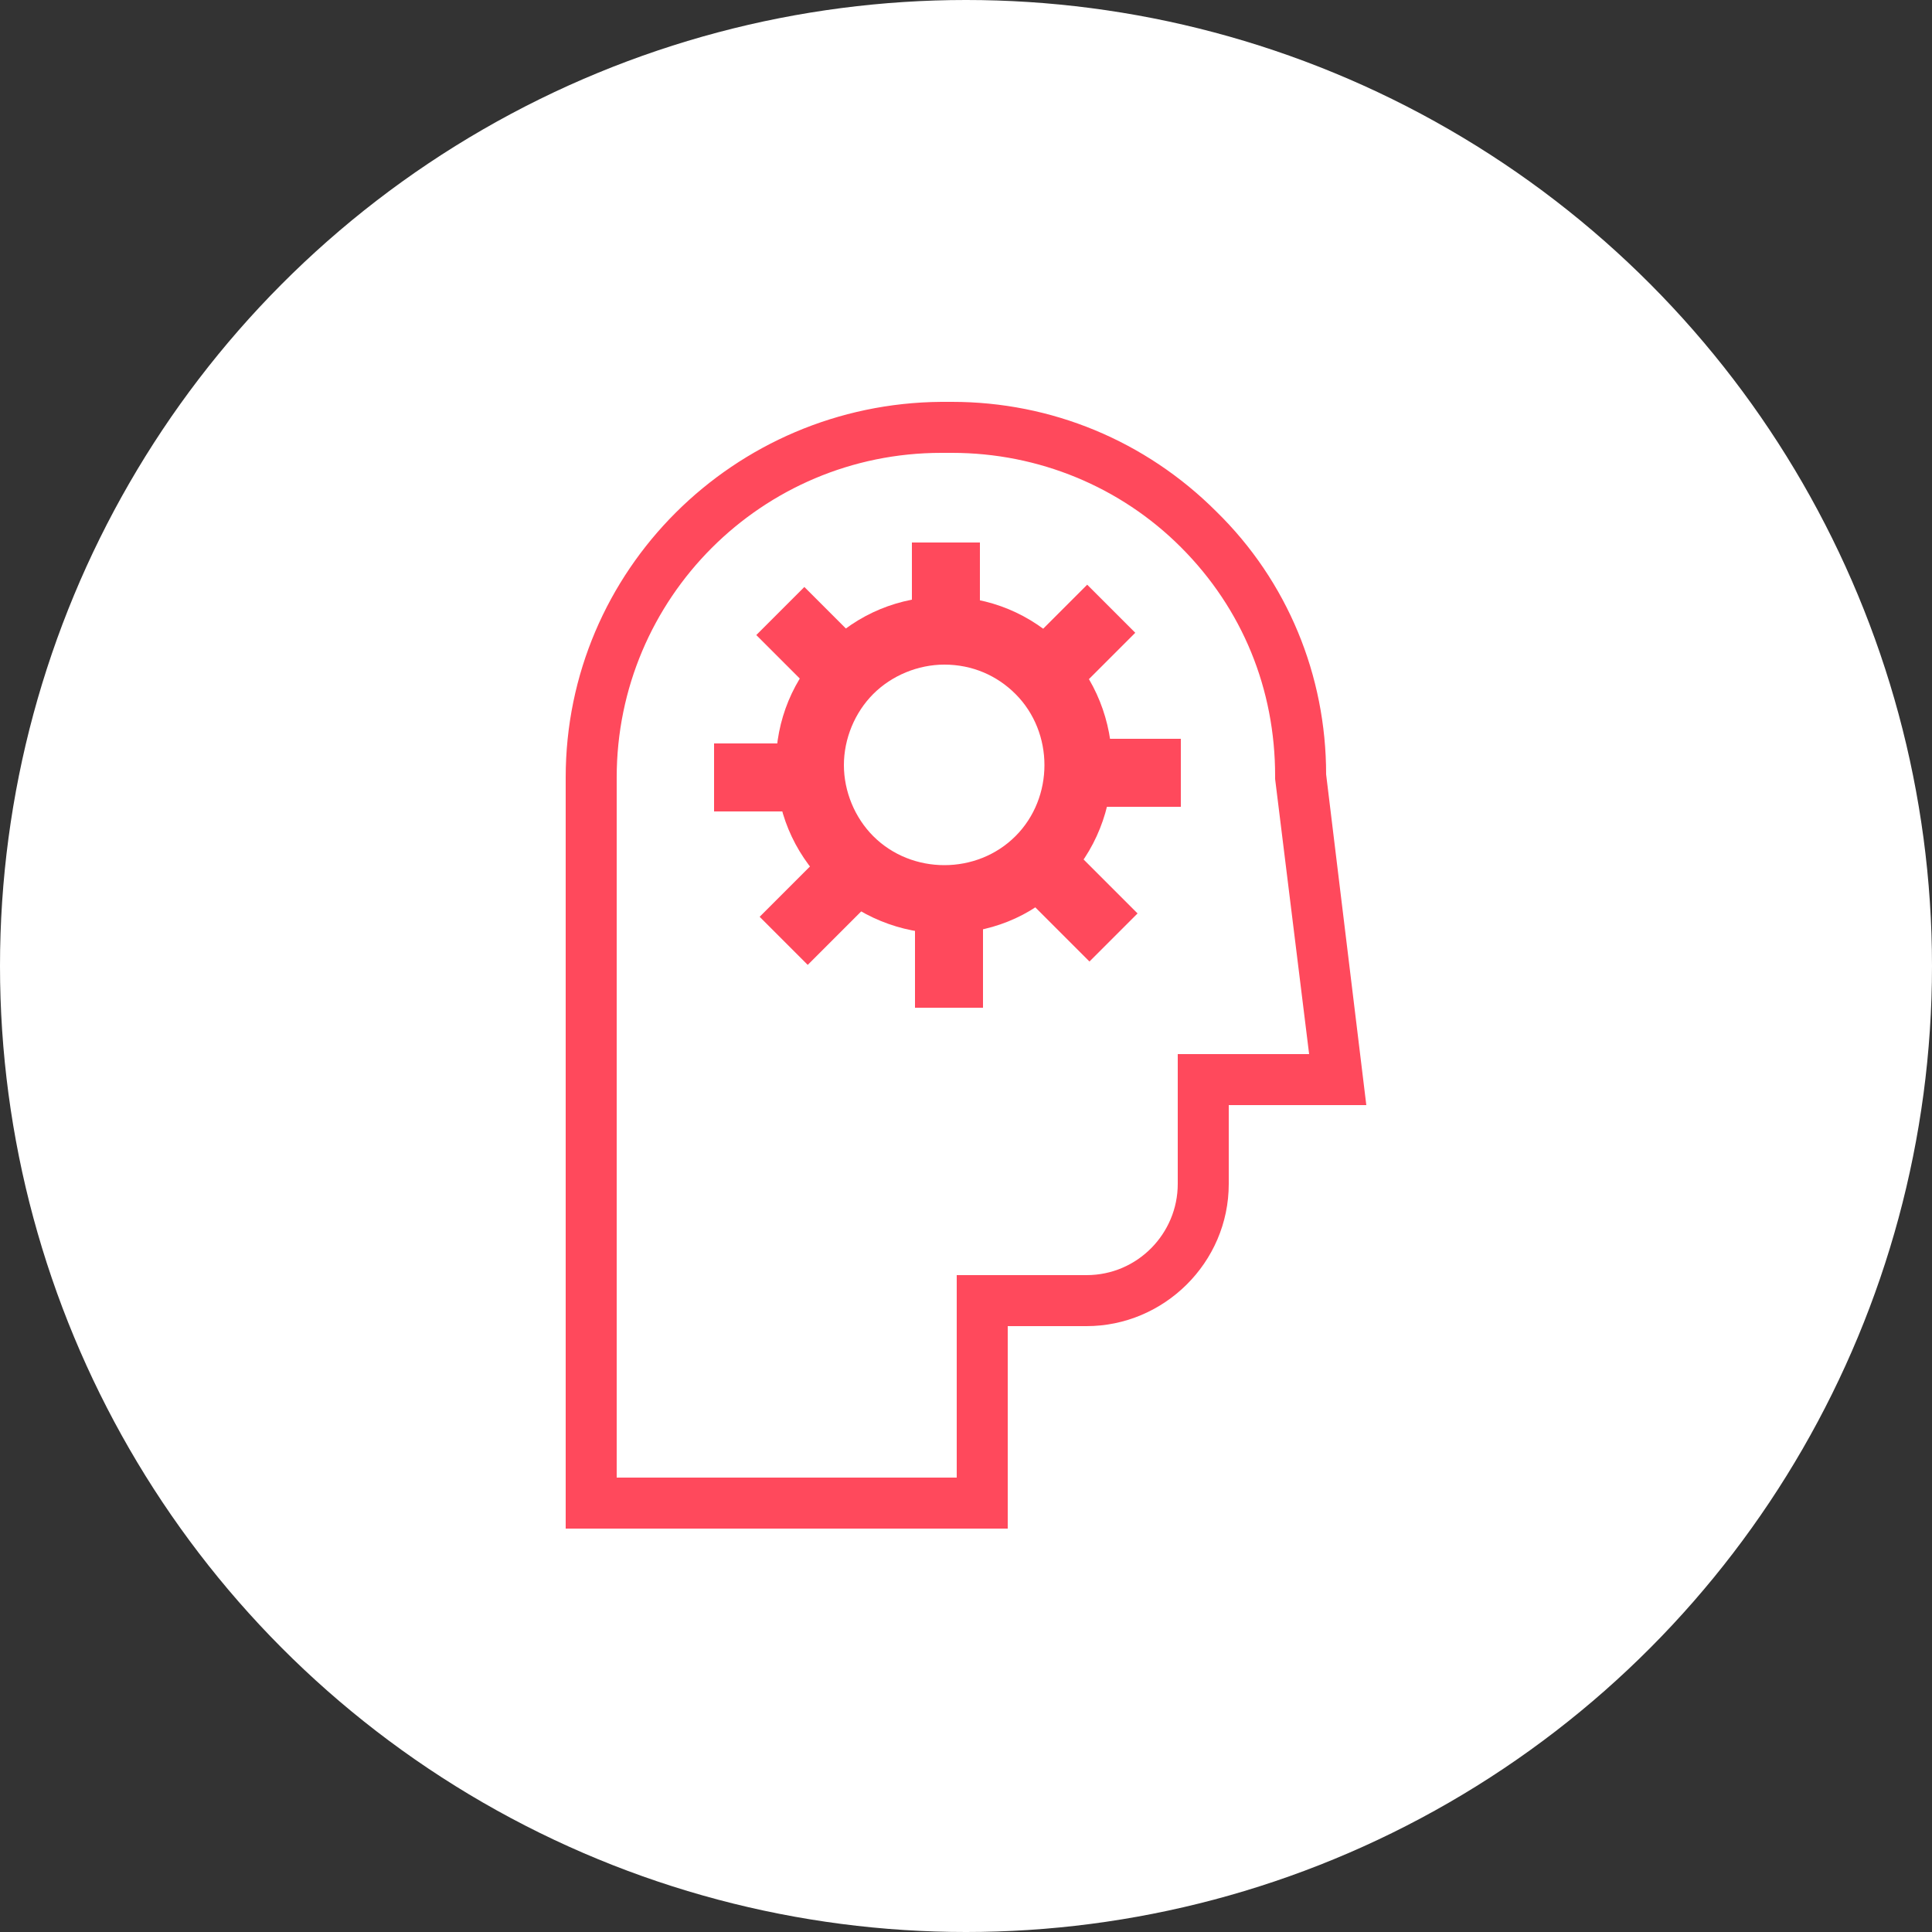
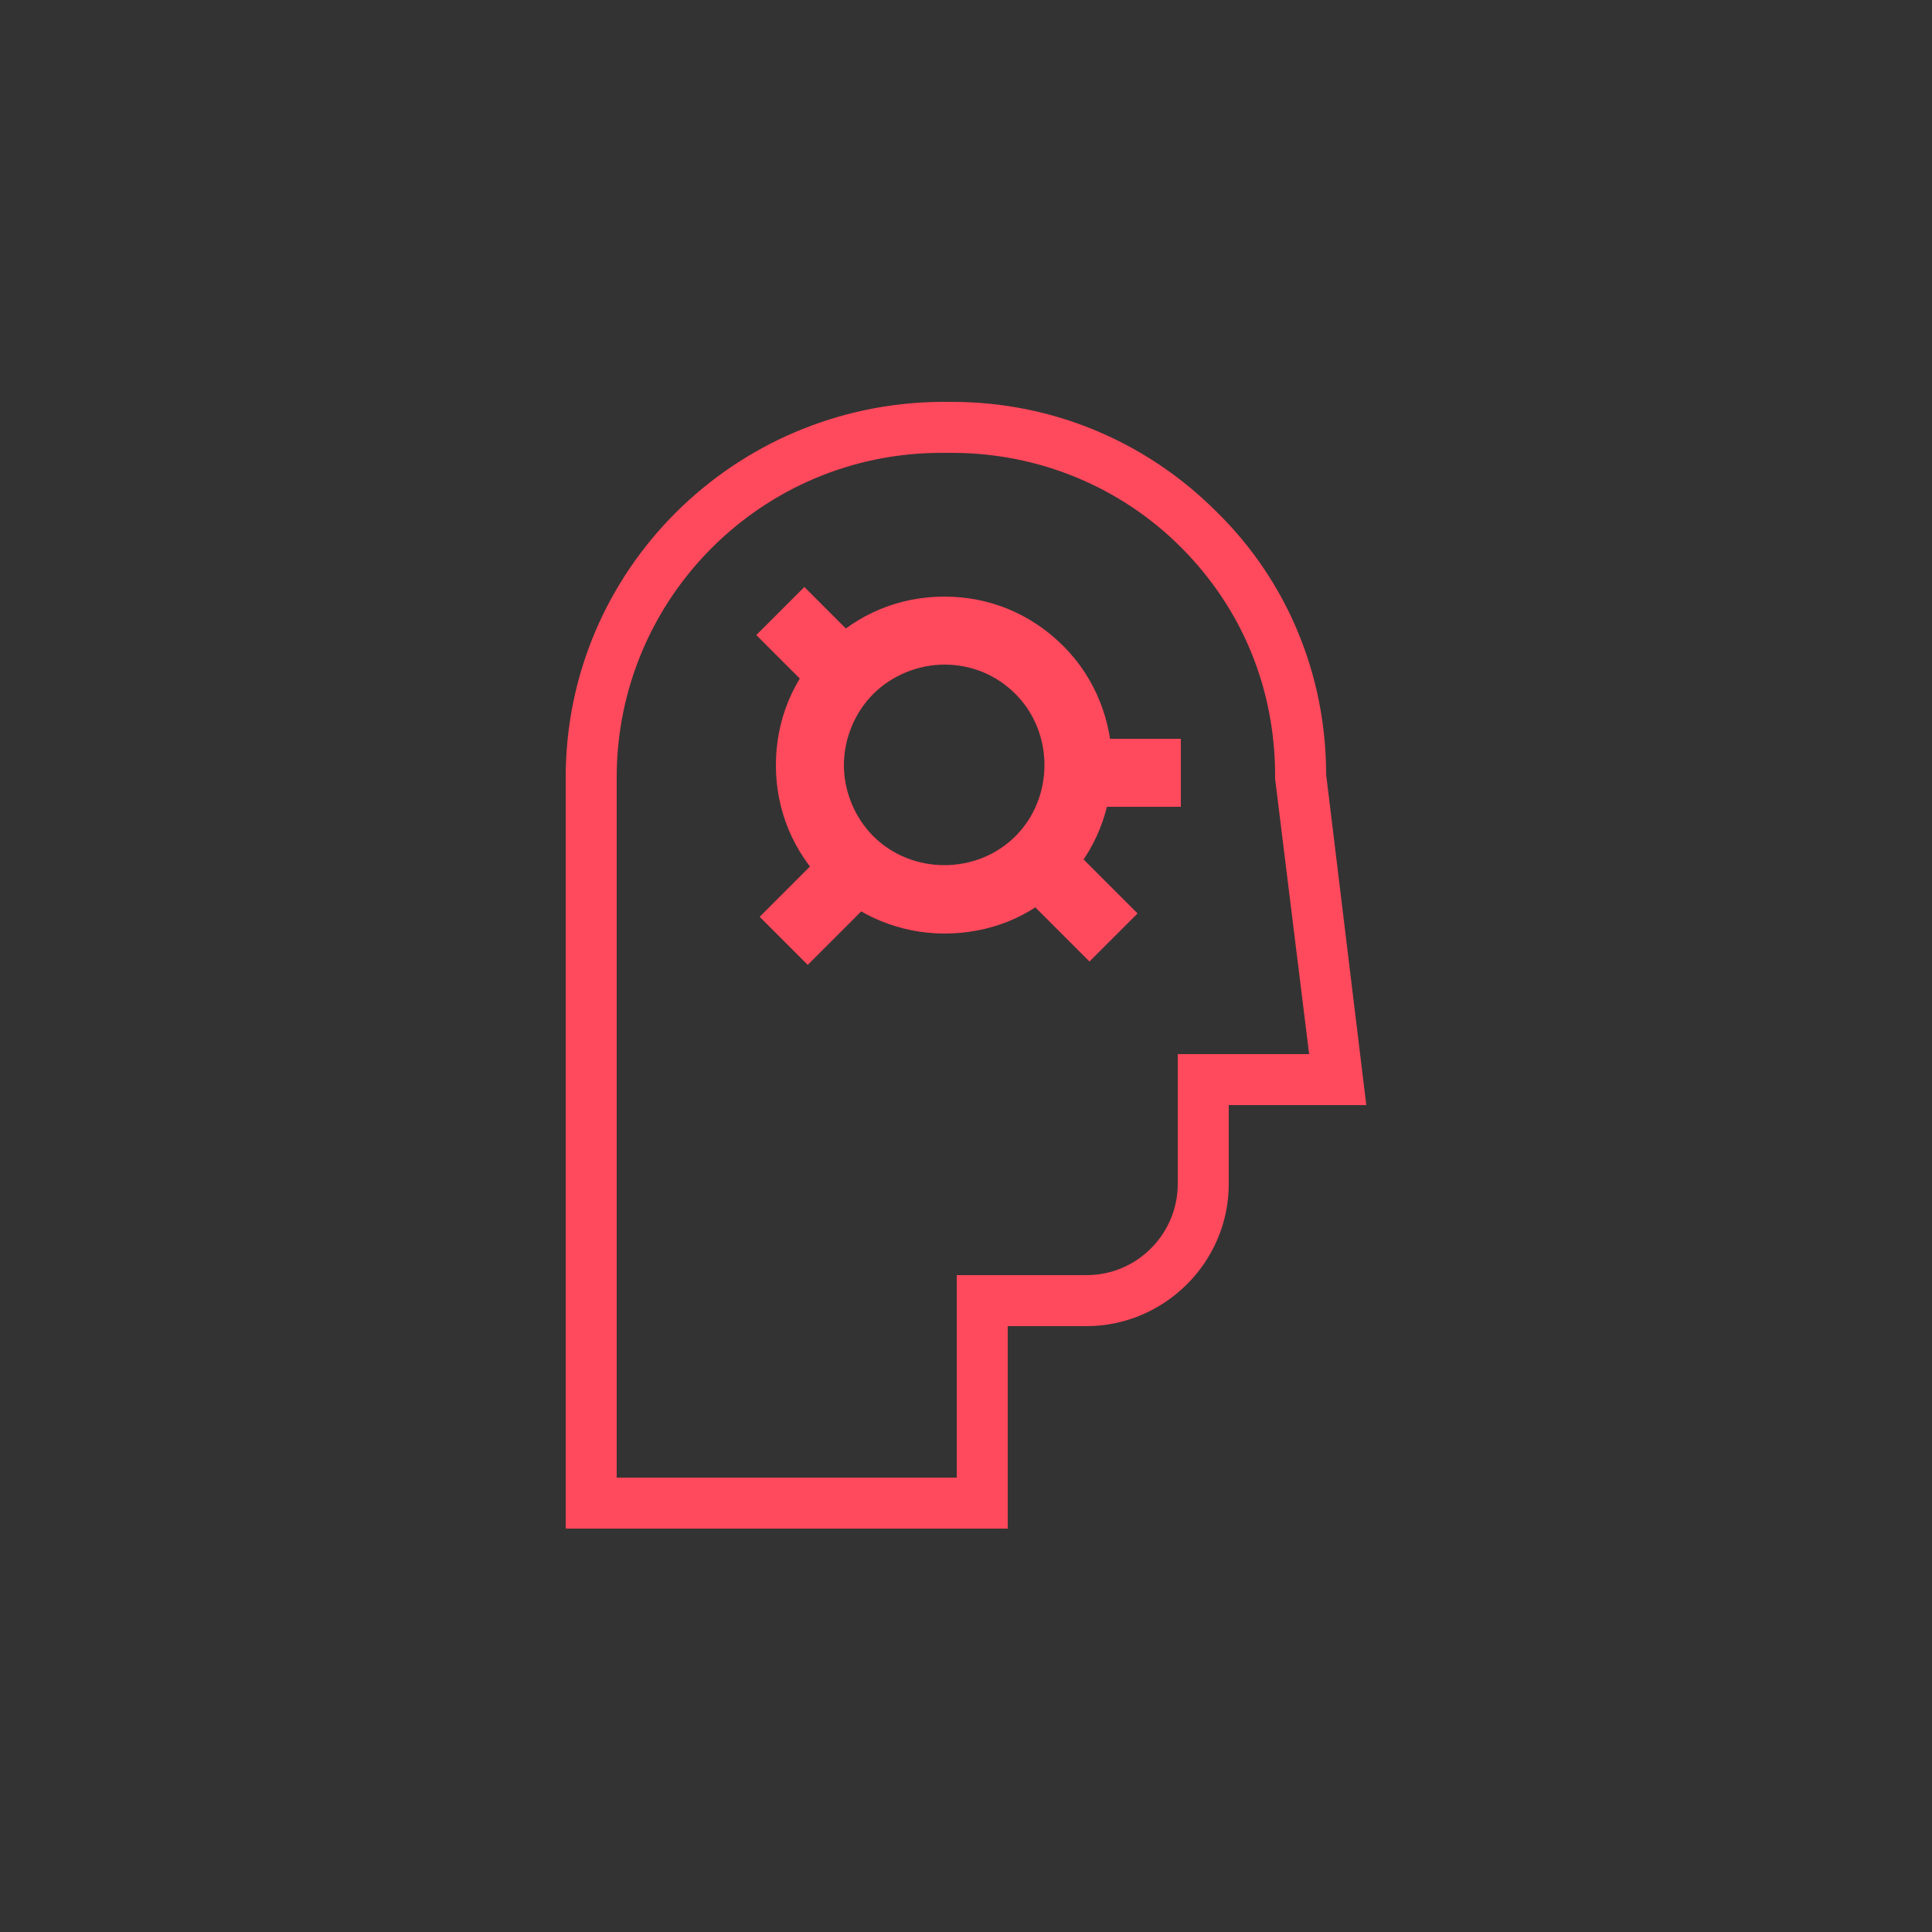
<svg xmlns="http://www.w3.org/2000/svg" enable-background="new 0 0 125 125" viewBox="0 0 125 125">
  <rect x="0" y="0" width="125" height="125" fill="#333333" stroke="none" />
-   <circle cx="62.5" cy="62.5" fill="#fff" r="62.5" />
  <g fill="#ff495c">
    <path d="m39.9 95.7v-45.4c0-11.6 9.4-21 21-21h.7c5.6 0 10.9 2.2 14.8 6.1 4 4 6.1 9.2 6.1 14.8v.2l2.2 17.8h-8.5v8.4c0 3.2-2.6 5.9-5.9 5.9h-8.4v13.1h-22zm-3.3-45.4v48.6h28.6v-13.1h5.1c5 0 9.2-4.1 9.2-9.2v-5.1h8.9l-2.6-21.4c0-6.4-2.5-12.5-7.1-17-4.6-4.6-10.7-7.1-17.1-7.1h-.7c-13.4.1-24.3 10.9-24.3 24.3z" />
    <path d="m61.1 60.4c-2.8 0-5.6-1.1-7.7-3.2s-3.2-4.8-3.2-7.7 1.1-5.6 3.2-7.7 4.8-3.2 7.7-3.2 5.6 1.1 7.7 3.2c4.2 4.2 4.2 11.2 0 15.4-2.1 2.2-4.9 3.2-7.7 3.2zm0-17.4c-1.7 0-3.4.7-4.6 1.9s-1.9 2.9-1.9 4.6.7 3.4 1.9 4.6c2.5 2.5 6.7 2.5 9.2 0s2.5-6.7 0-9.2c-1.2-1.2-2.8-1.9-4.6-1.9z" />
-     <path d="m59 35.1h4.4v7h-4.4z" />
-     <path d="m65.9 39.7h7v4.4h-7z" transform="matrix(.707 -.707 .707 .707 -9.267 61.302)" />
    <path d="m69.4 47.8h7v4.4h-7z" />
    <path d="m67.4 54.7h4.4v7h-4.4z" transform="matrix(.707 -.707 .707 .707 -20.785 66.24)" />
-     <path d="m59.2 58.2h4.4v7h-4.4z" />
    <path d="m49.7 56.2h7v4.4h-7z" transform="matrix(.707 -.707 .707 .707 -25.722 54.721)" />
-     <path d="m46.2 48.1h7v4.4h-7z" />
    <path d="m50.8 38.5h4.4v7h-4.4z" transform="matrix(.707 -.707 .707 .707 -14.204 49.784)" />
  </g>
</svg>